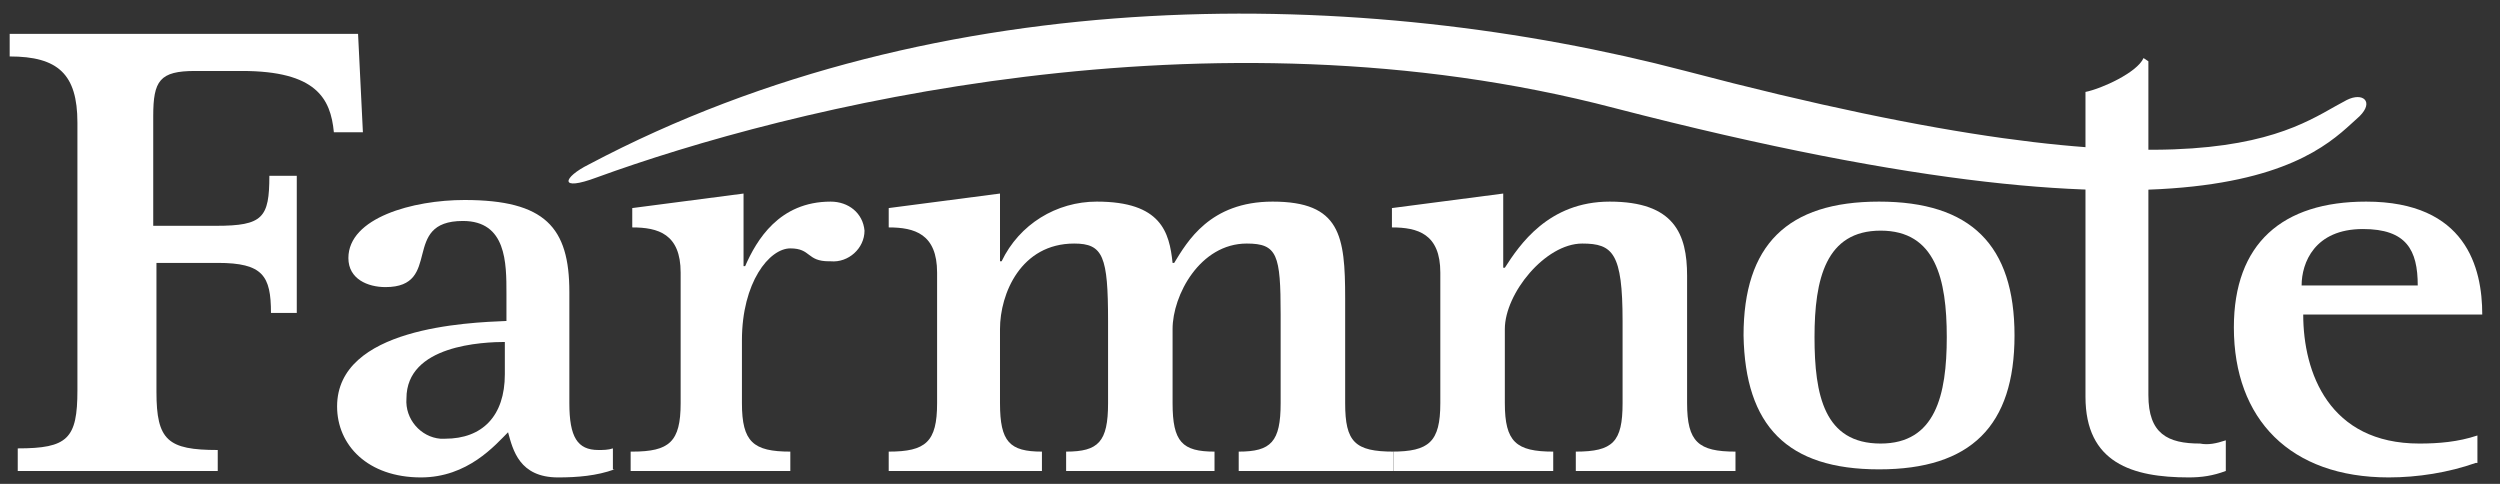
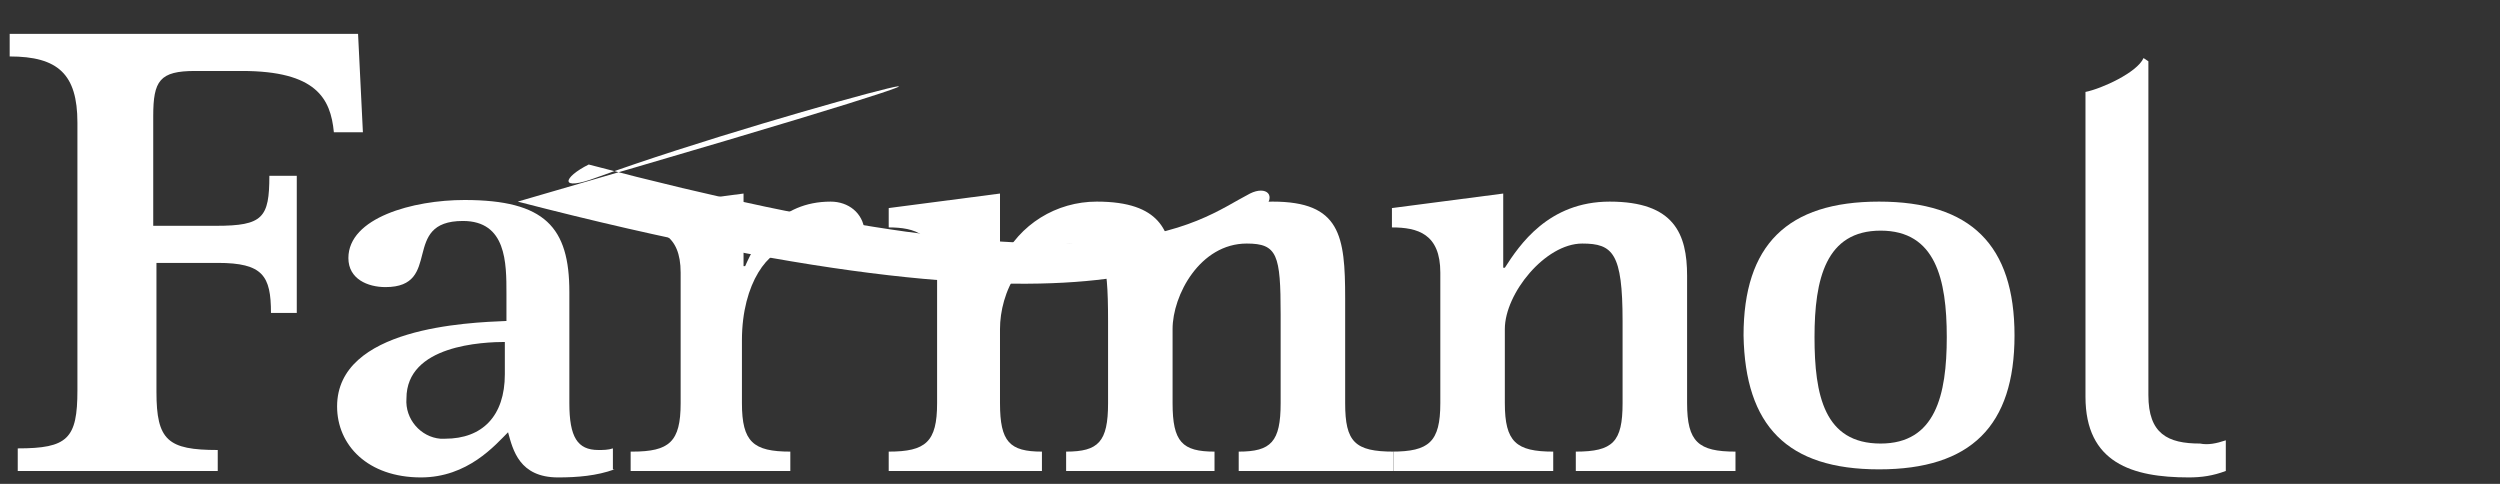
<svg xmlns="http://www.w3.org/2000/svg" version="1.1" id="デザイン" x="0px" y="0px" viewBox="0 0 155 30" style="enable-background:new 0 0 155 30;" xml:space="preserve">
  <rect x="0" y="0" width="155" height="30" fill="#333333" stroke="none" />
  <style type="text/css">
	.st0{fill:#FFFFFF;}
</style>
  <g id="FNヘッダー_コンパクト">
    <g id="logo-FN">
      <path class="st0" d="M1.1,27.8c3.1,0,3.7-0.6,3.7-3.6V7.6c0-3-1.2-4.1-4.2-4.1V2.1h21.6l0.3,6.1h-1.8c-0.2-2.1-1.1-3.8-5.7-3.8    h-2.9c-2.2,0-2.6,0.6-2.6,2.8v6.8h3.9c2.9,0,3.3-0.5,3.3-3.1h1.7v8.5h-1.6c0-2.3-0.5-3.1-3.3-3.1H9.7v8c0,3,0.7,3.6,3.8,3.6v1.3    H1.1V27.8" />
      <path class="st0" d="M38.1,29.1c-1.1,0.4-2.3,0.5-3.5,0.5c-2.4,0-2.8-1.7-3.1-2.8c-0.8,0.8-2.5,2.8-5.4,2.8c-3.3,0-5.2-2-5.2-4.4    c0-4.9,8.1-5.2,10.5-5.3v-1.7c0-1.9,0-4.5-2.7-4.5c-3.9,0-1.2,4.1-4.8,4.1c-1.1,0-2.3-0.5-2.3-1.8c0-2.5,4-3.6,7.2-3.6    c5,0,6.5,1.7,6.5,5.7v6.9c0,2.1,0.5,2.9,1.8,2.9c0.3,0,0.6,0,0.9-0.1V29.1 M31.4,21.2c-1.5,0-6.2,0.2-6.2,3.5    c-0.1,1.3,0.9,2.4,2.1,2.5c0.1,0,0.2,0,0.3,0c2.3,0,3.7-1.4,3.7-4V21.2z" />
      <path class="st0" d="M39.2,28c2.3,0,3-0.6,3-3v-8.1c0-2.4-1.4-2.8-3-2.8v-1.2l6.9-0.9v4.5h0.1c0.7-1.6,2.1-4,5.3-4    c1.1,0,2,0.7,2.1,1.8c0,1.1-1,2-2.1,1.9c0,0-0.1,0-0.1,0c-1.4,0-1.1-0.8-2.4-0.8s-3,2.1-3,5.7V25c0,2.4,0.7,3,3,3v1.2h-9.9V28" />
      <path class="st0" d="M55.1,28c2.3,0,3-0.6,3-3v-8.1c0-2.4-1.4-2.8-3-2.8v-1.2L62,12v4.2h0.1c1.1-2.3,3.4-3.7,5.9-3.7    c4,0,4.5,1.9,4.7,3.8h0.1c0.8-1.3,2.2-3.8,6.1-3.8c4.2,0,4.5,2.1,4.5,6V25c0,2.4,0.6,3,3,3v1.2h-9.6V28c2,0,2.6-0.6,2.6-3v-5.5    c0-3.7-0.2-4.4-2.1-4.4c-2.9,0-4.6,3.2-4.6,5.3V25c0,2.4,0.6,3,2.6,3v1.2h-9.2V28c2,0,2.6-0.6,2.6-3v-5.1c0-4-0.3-4.8-2.1-4.8    c-3.3,0-4.6,3.1-4.6,5.3V25c0,2.4,0.6,3,2.6,3v1.2h-9.5V28" />
      <path class="st0" d="M86.3,28c2.3,0,3-0.6,3-3v-8.1c0-2.4-1.4-2.8-3-2.8v-1.2l6.9-0.9v4.6h0.1c0.9-1.4,2.7-4.1,6.5-4.1    c4,0,4.8,2,4.8,4.6V25c0,2.4,0.7,3,3,3v1.2h-9.9V28c2.3,0,2.9-0.6,2.9-3v-5.1c0-4.2-0.6-4.8-2.5-4.8c-2.3,0-4.8,3.1-4.8,5.3V25    c0,2.4,0.7,3,3,3v1.2h-9.9V28" />
      <path class="st0" d="M108.1,20.8c0-5.6,2.7-8.3,8.4-8.3s8.4,2.7,8.4,8.3s-2.7,8.3-8.4,8.3S108.2,26.4,108.1,20.8 M116.6,27.5    c3.4,0,4.1-3,4.1-6.6s-0.7-6.6-4.1-6.6s-4.1,3-4.1,6.6S113.1,27.5,116.6,27.5L116.6,27.5z" />
      <path class="st0" d="M136.4,27.5c-2,0-3.2-0.6-3.2-3V3.8l-0.3-0.2c-0.4,0.9-2.6,1.9-3.6,2.1v8.6l0,0v10.3c0,4.1,2.9,5,6.4,5    c0.8,0,1.5-0.1,2.3-0.4v-1.9C137.4,27.5,136.9,27.6,136.4,27.5" />
-       <path class="st0" d="M153.5,28.7c-1.7,0.6-3.6,0.9-5.4,0.9c-6.1,0-9.6-3.6-9.6-9.3c0-5.2,3-7.8,8.2-7.8c6.2,0,7.2,4.1,7.2,7h-11.1    c0,3.6,1.6,8,7.2,8c1.2,0,2.4-0.1,3.6-0.5V28.7 M149.9,17.7c0-2.2-0.7-3.5-3.4-3.5c-3,0-3.8,2.1-3.8,3.5H149.9z" />
-       <path class="st0" d="M36.5,10.2c21.9-11.6,48.2-11,68-5.8c32.6,8.6,37.5,3.6,41,1.8c1-0.5,1.7,0.1,0.8,1c-2.5,2.2-8,9.4-46.2-0.5    C74.9,0.1,48.8,6.7,37,11C34.6,11.9,34.9,11,36.5,10.2" />
+       <path class="st0" d="M36.5,10.2c32.6,8.6,37.5,3.6,41,1.8c1-0.5,1.7,0.1,0.8,1c-2.5,2.2-8,9.4-46.2-0.5    C74.9,0.1,48.8,6.7,37,11C34.6,11.9,34.9,11,36.5,10.2" />
    </g>
  </g>
</svg>